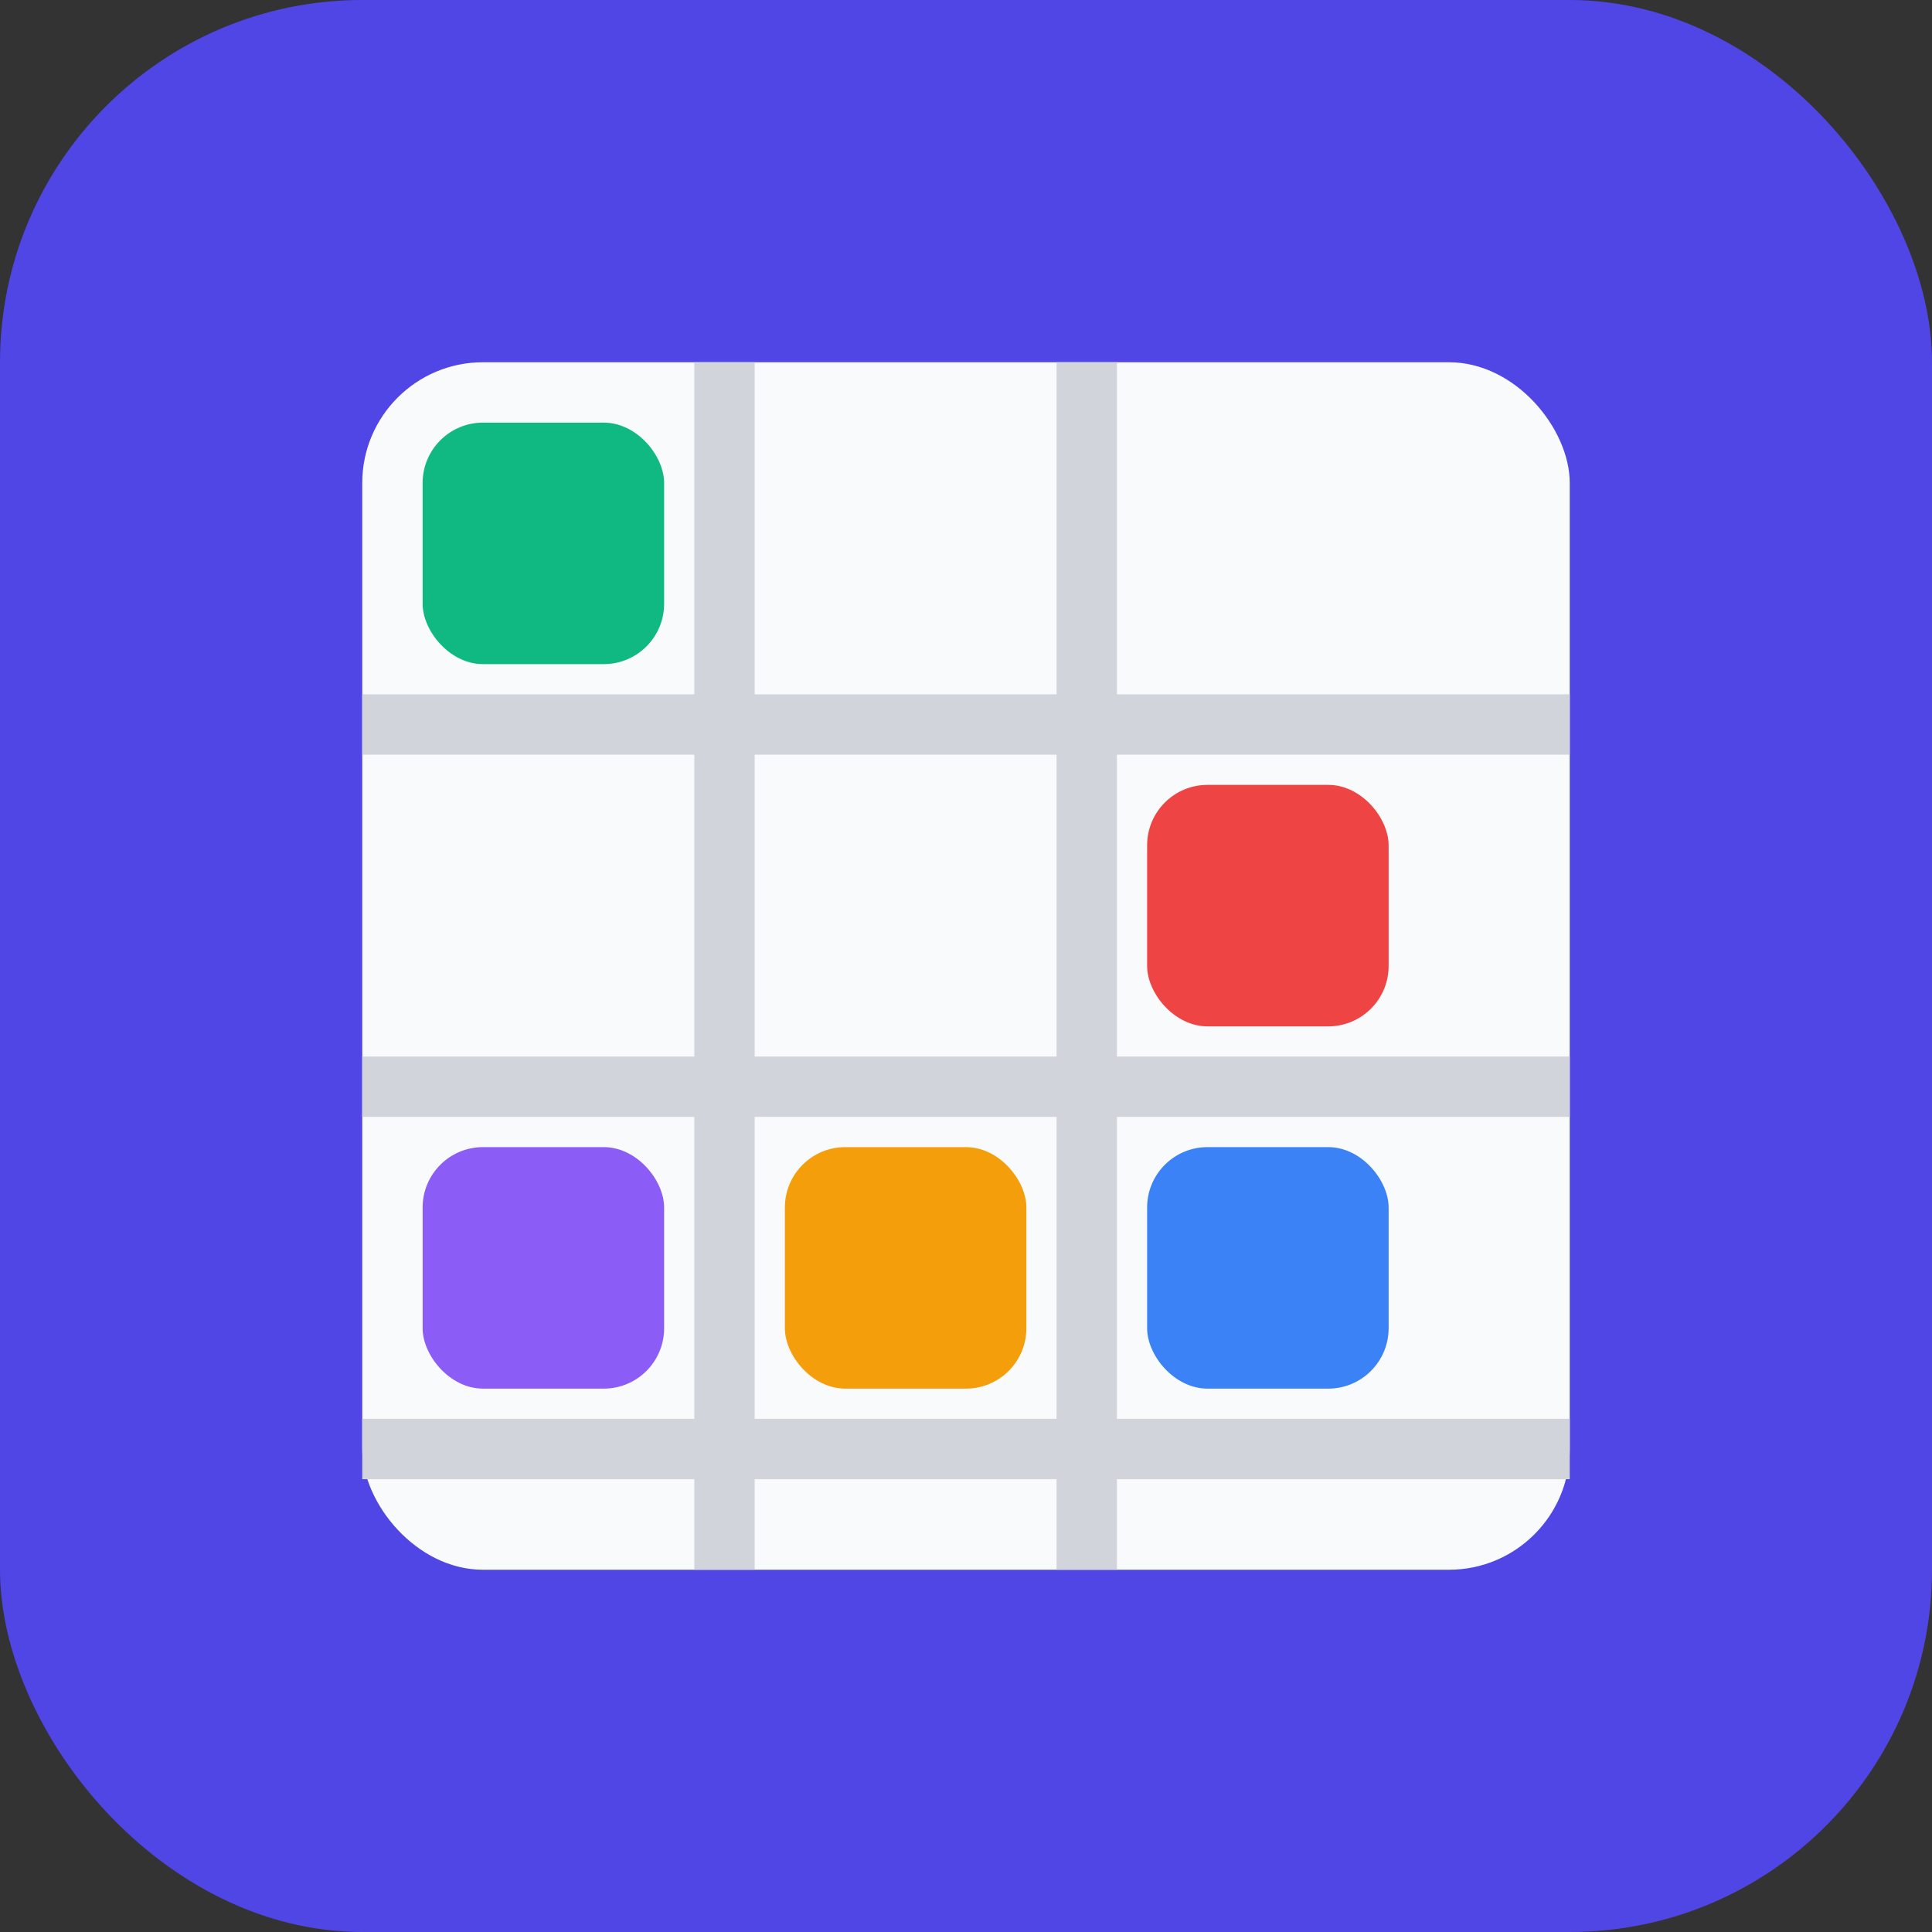
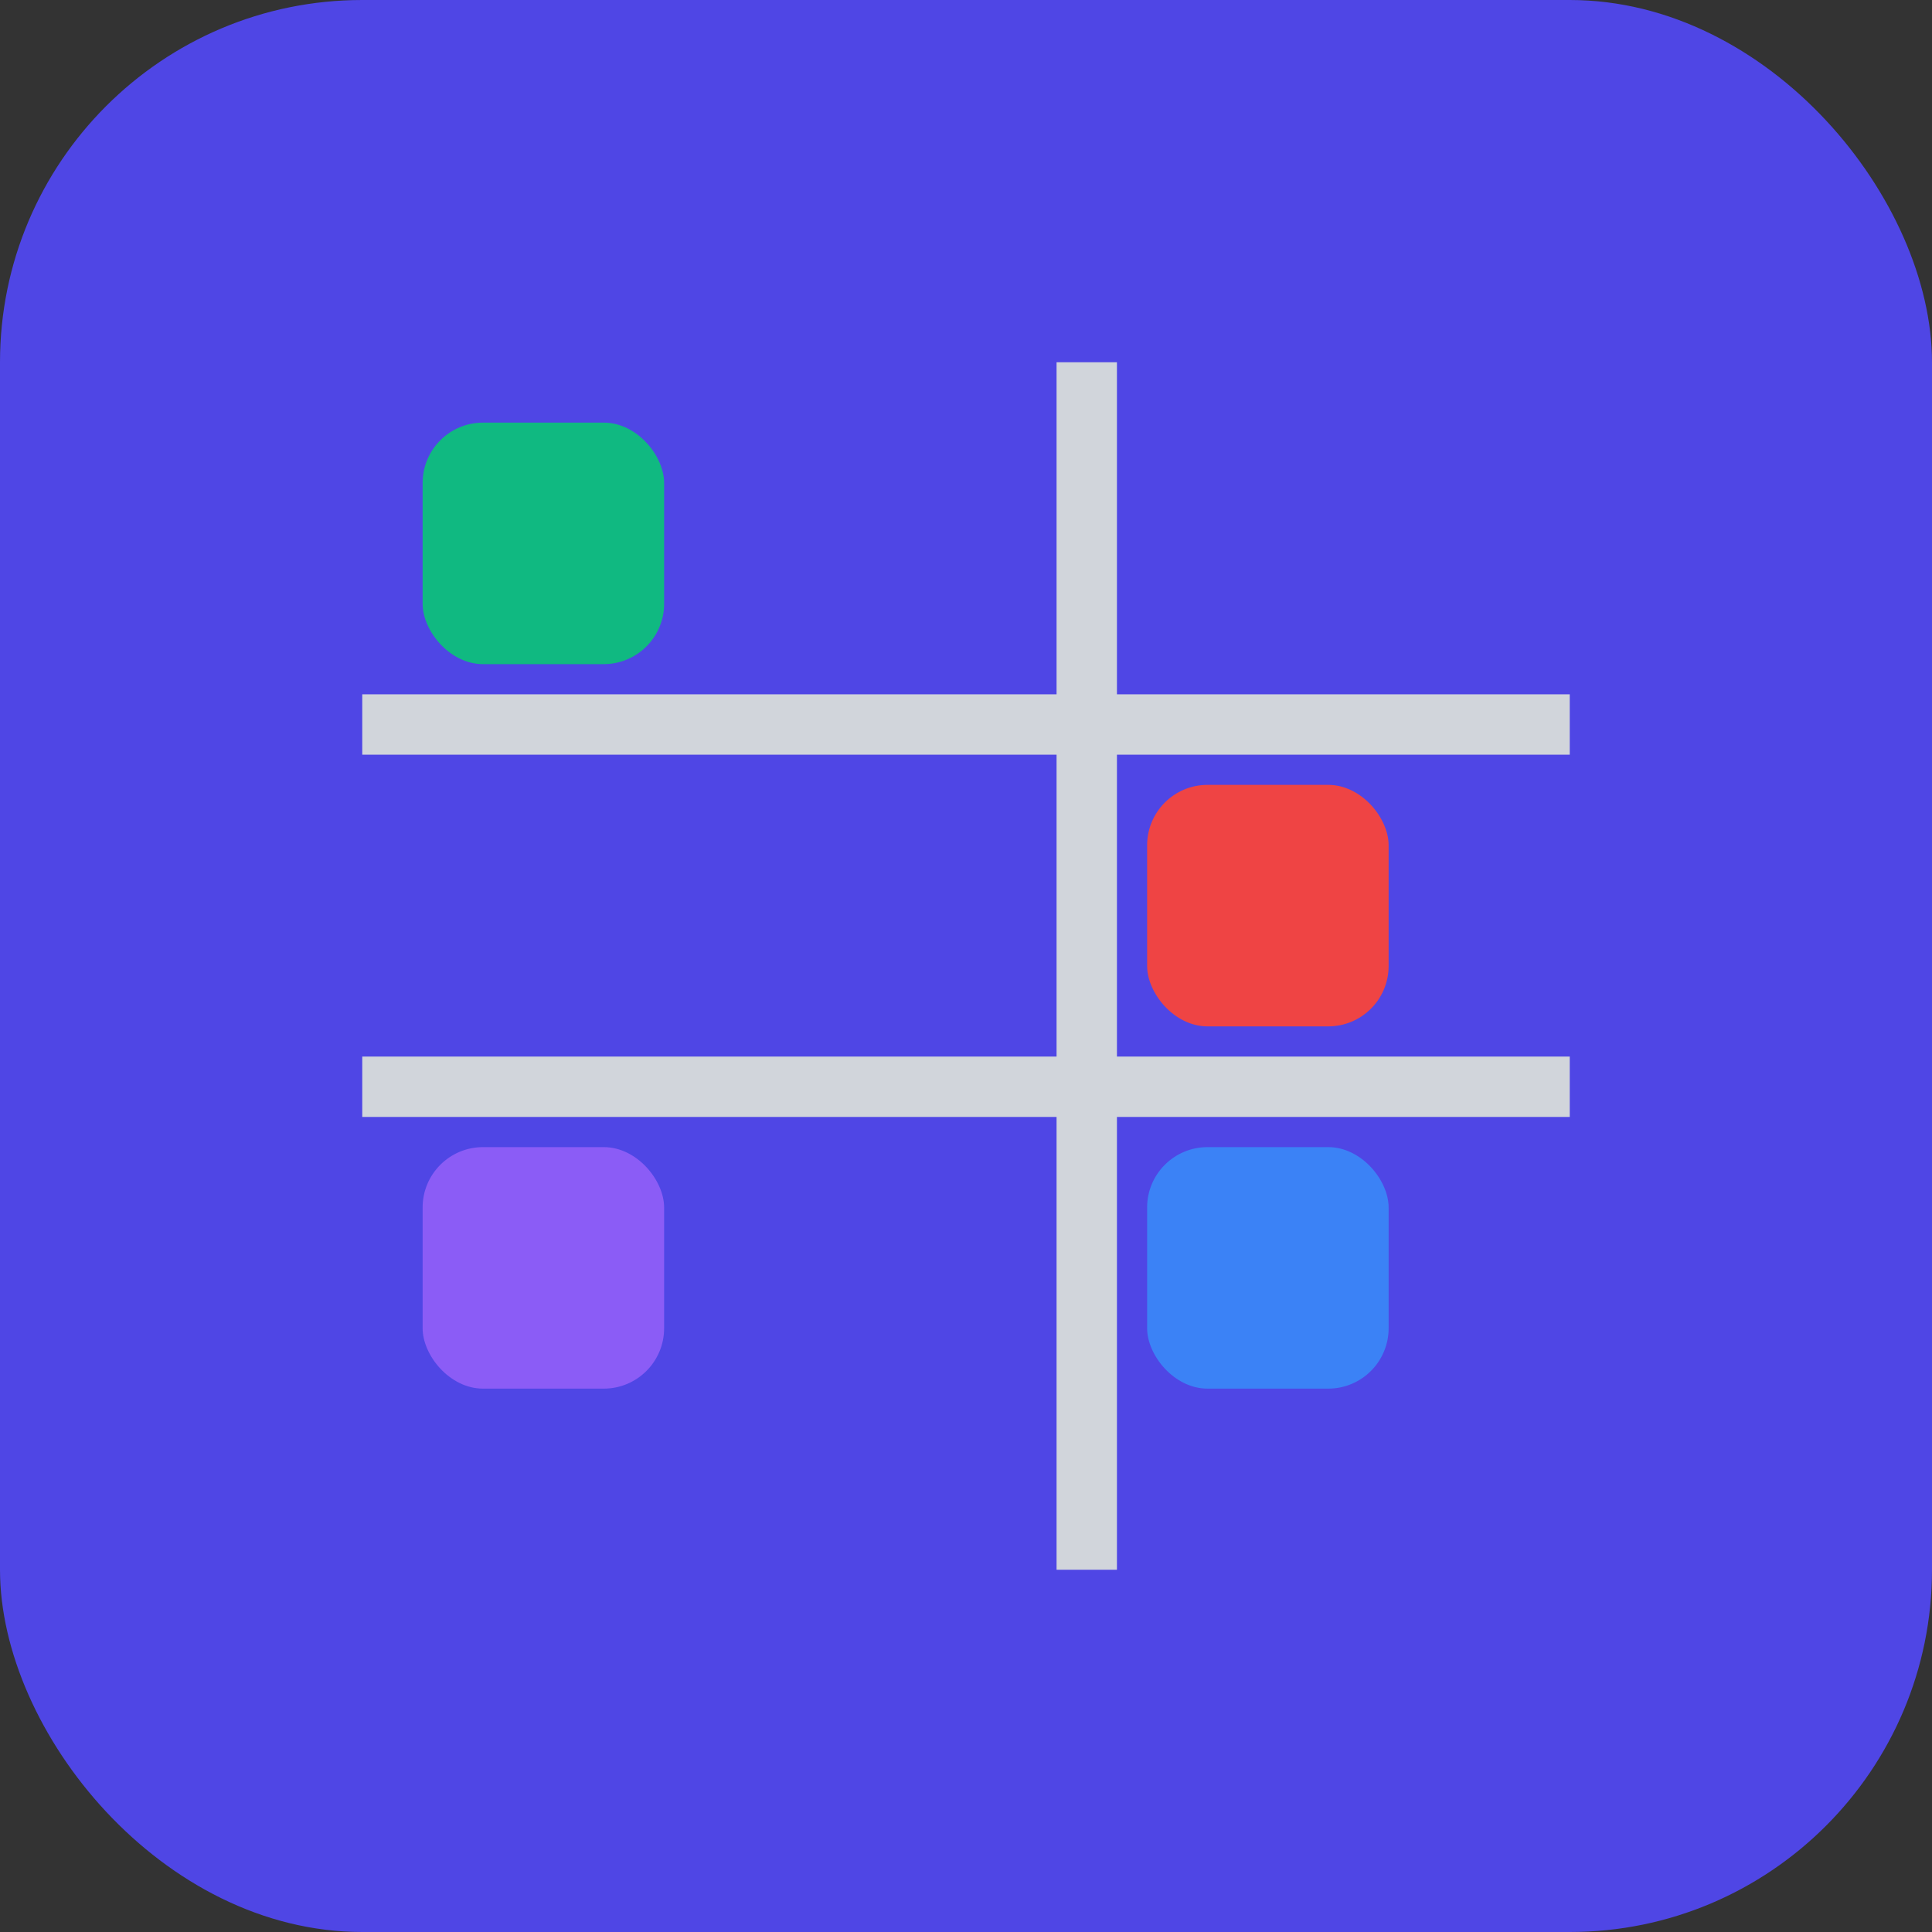
<svg xmlns="http://www.w3.org/2000/svg" width="64" height="64" viewBox="0 0 64 64" fill="none">
  <rect x="0" y="0" width="64" height="64" fill="#333333" stroke="none" />
  <rect width="64" height="64" rx="12" fill="#4F46E5" />
-   <rect x="12" y="12" width="40" height="40" rx="4" fill="#F9FAFB" />
  <line x1="12" y1="24" x2="52" y2="24" stroke="#D1D5DB" stroke-width="2" />
  <line x1="12" y1="36" x2="52" y2="36" stroke="#D1D5DB" stroke-width="2" />
-   <line x1="12" y1="48" x2="52" y2="48" stroke="#D1D5DB" stroke-width="2" />
-   <line x1="24" y1="12" x2="24" y2="52" stroke="#D1D5DB" stroke-width="2" />
  <line x1="36" y1="12" x2="36" y2="52" stroke="#D1D5DB" stroke-width="2" />
  <rect x="14" y="14" width="8" height="8" rx="2" fill="#10B981" />
-   <rect x="26" y="38" width="8" height="8" rx="2" fill="#F59E0B" />
  <rect x="38" y="26" width="8" height="8" rx="2" fill="#EF4444" />
  <rect x="14" y="38" width="8" height="8" rx="2" fill="#8B5CF6" />
  <rect x="38" y="38" width="8" height="8" rx="2" fill="#3B82F6" />
</svg>